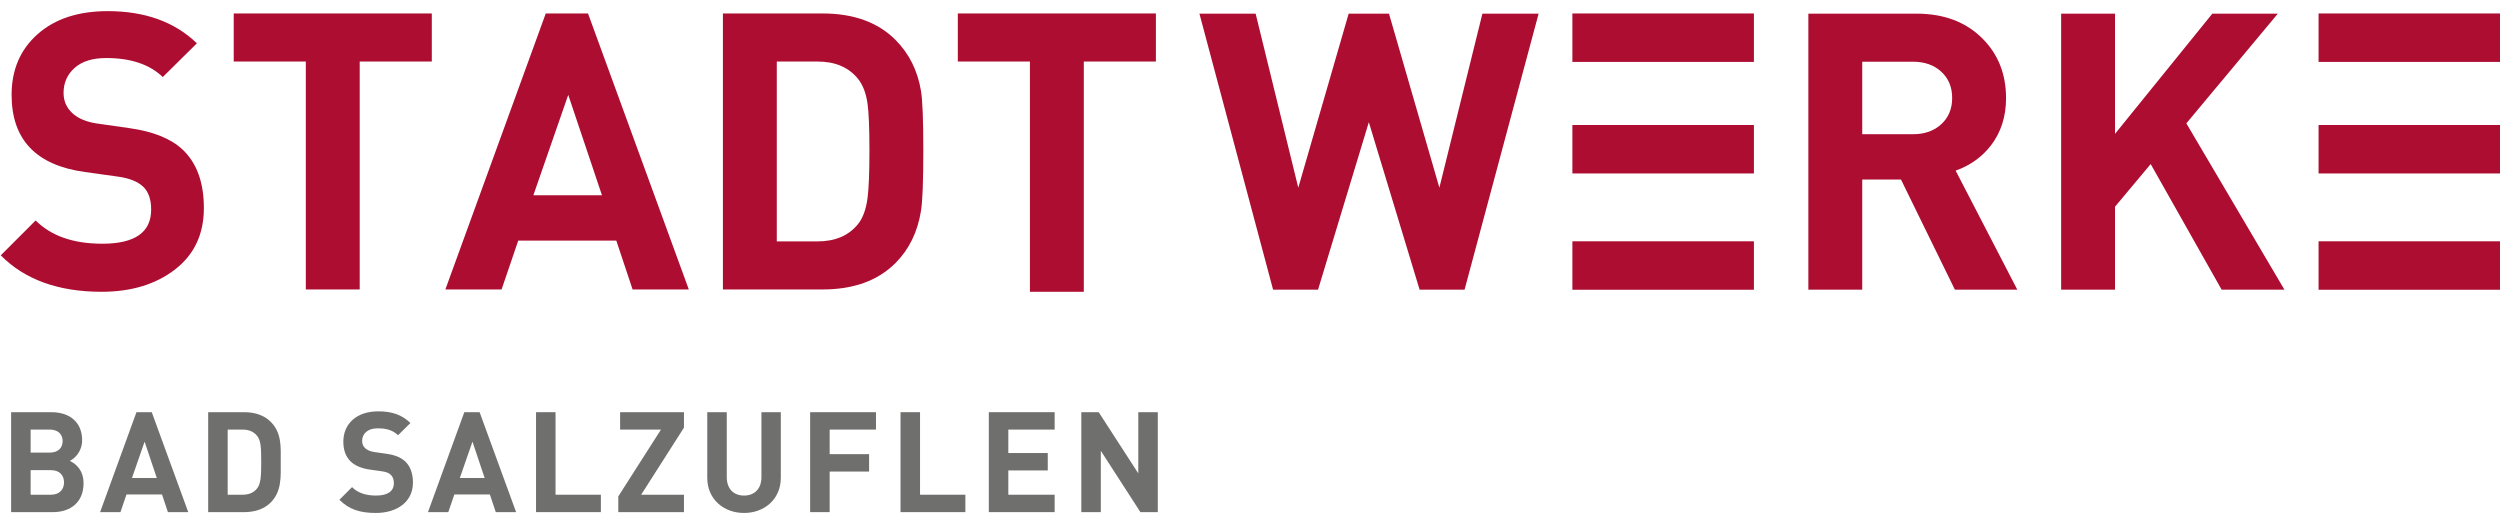
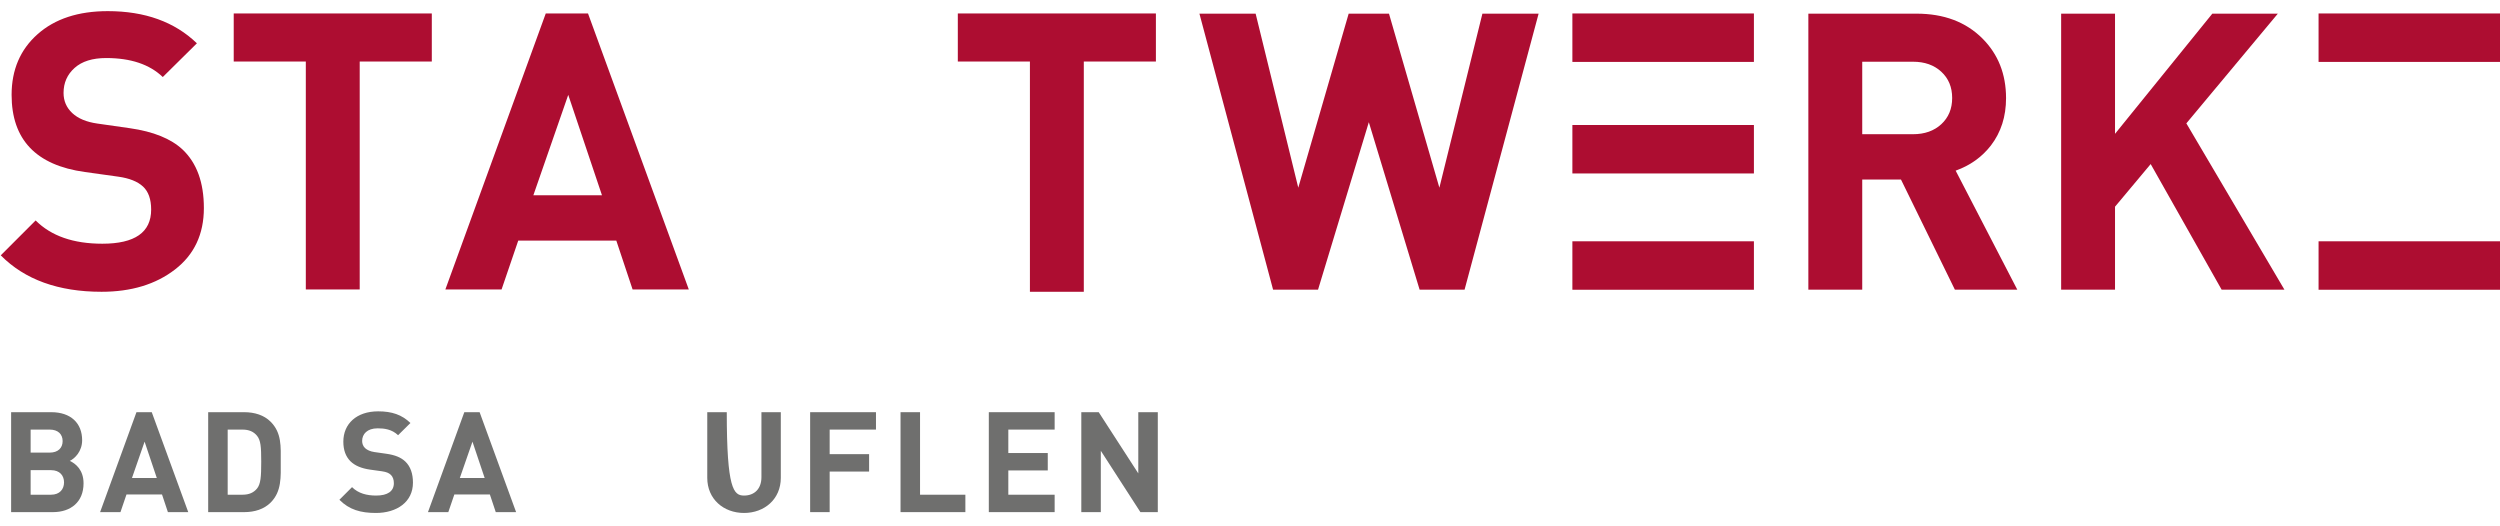
<svg xmlns="http://www.w3.org/2000/svg" xmlns:ns1="http://www.serif.com/" width="100%" height="100%" viewBox="0 0 2363 497" version="1.1" xml:space="preserve" style="fill-rule:evenodd;clip-rule:evenodd;stroke-linejoin:round;stroke-miterlimit:2;">
  <g id="Ebene-1" ns1:id="Ebene 1" transform="matrix(4.167,0,0,4.167,0,0)">
    <g transform="matrix(1,0,0,1,46.245,21.518)">
      <path d="M0,25.675C0,31.596 -2.184,36.241 -6.551,39.611C-10.918,42.983 -16.473,44.667 -23.213,44.667C-33.003,44.667 -40.623,41.912 -46.074,36.402L-38.161,28.488C-34.644,32.006 -29.603,33.764 -23.037,33.764C-15.651,33.764 -11.958,31.185 -11.958,26.027C-11.958,23.683 -12.574,21.938 -13.805,20.795C-15.036,19.652 -16.913,18.904 -19.433,18.553L-26.994,17.497C-38.073,15.974 -43.613,10.142 -43.613,0C-43.613,-5.685 -41.649,-10.273 -37.721,-13.761C-33.795,-17.248 -28.488,-18.992 -21.806,-18.992C-13.365,-18.992 -6.625,-16.559 -1.583,-11.694L-9.321,-4.045C-12.31,-6.916 -16.589,-8.353 -22.158,-8.353C-25.265,-8.353 -27.653,-7.606 -29.325,-6.111C-30.995,-4.616 -31.83,-2.726 -31.83,-0.44C-31.83,1.378 -31.171,2.901 -29.852,4.133C-28.533,5.364 -26.642,6.155 -24.18,6.506L-16.794,7.562C-11.461,8.324 -7.474,9.936 -4.836,12.398C-1.613,15.446 0,19.871 0,25.675" style="fill:rgb(173,13,49);fill-rule:nonzero;" />
    </g>
    <g transform="matrix(1,0,0,1,97.945,54.755)">
      <path d="M0,-40.799L-16.354,-40.799L-16.354,10.903L-28.577,10.903L-28.577,-40.799L-44.931,-40.799L-44.931,-51.702L0,-51.702L0,-40.799Z" style="fill:rgb(173,13,49);fill-rule:nonzero;" />
    </g>
    <g transform="matrix(1,0,0,1,197.214,34.62)">
-       <path d="M0,-0.528C0,-5.568 -0.147,-9.115 -0.439,-11.167C-0.791,-13.57 -1.524,-15.445 -2.637,-16.794C-4.747,-19.373 -7.797,-20.663 -11.782,-20.663L-21.015,-20.663L-21.015,20.135L-11.782,20.135C-7.797,20.135 -4.747,18.847 -2.637,16.266C-1.524,14.919 -0.791,12.955 -0.439,10.375C-0.147,8.207 0,4.572 0,-0.528M12.222,-0.528C12.222,6.449 12.046,11.021 11.695,13.189C10.932,17.996 8.998,21.953 5.892,25.059C1.904,29.046 -3.604,31.038 -10.639,31.038L-33.236,31.038L-33.236,-31.566L-10.639,-31.566C-3.604,-31.566 1.904,-29.573 5.892,-25.587C8.998,-22.479 10.932,-18.611 11.695,-13.981C12.046,-11.87 12.222,-7.386 12.222,-0.528" style="fill:rgb(173,13,49);fill-rule:nonzero;" />
-     </g>
+       </g>
    <g transform="matrix(1,0,0,1,262.192,55.282)">
      <path d="M0,-41.326L-16.354,-41.326L-16.354,10.903L-28.576,10.903L-28.576,-41.326L-44.931,-41.326L-44.931,-52.229L0,-52.229L0,-41.326Z" style="fill:rgb(173,13,49);fill-rule:nonzero;" />
    </g>
    <g transform="matrix(1,0,0,1,349.003,65.701)">
      <path d="M0,-62.604L-16.794,0L-26.994,0L-38.512,-37.984L-50.031,0L-60.23,0L-76.937,-62.604L-64.188,-62.604L-54.516,-23.125L-43.085,-62.604L-33.94,-62.604L-22.51,-23.125L-12.75,-62.604L0,-62.604Z" style="fill:rgb(173,13,49);fill-rule:nonzero;" />
    </g>
    <g transform="matrix(-1,0,0,1,754.502,-101.963)">
      <rect x="356.663" y="105.016" width="41.176" height="10.991" style="fill:rgb(173,13,49);" />
    </g>
    <g transform="matrix(-1,0,0,1,754.502,-51.359)">
      <rect x="356.663" y="79.714" width="41.176" height="10.991" style="fill:rgb(173,13,49);" />
    </g>
    <g transform="matrix(-1,0,0,1,754.502,1.397)">
      <rect x="356.663" y="53.336" width="41.176" height="10.991" style="fill:rgb(173,13,49);" />
    </g>
    <g transform="matrix(-1,0,0,1,1093.02,-101.963)">
      <rect x="525.924" y="105.016" width="41.176" height="10.991" style="fill:rgb(173,13,49);" />
    </g>
    <g transform="matrix(-1,0,0,1,1093.02,-51.359)">
-       <rect x="525.924" y="79.714" width="41.176" height="10.991" style="fill:rgb(173,13,49);" />
-     </g>
+       </g>
    <g transform="matrix(-1,0,0,1,1093.02,1.397)">
      <rect x="525.924" y="53.336" width="41.176" height="10.991" style="fill:rgb(173,13,49);" />
    </g>
    <g transform="matrix(1,0,0,1,442.81,46.578)">
      <path d="M0,-24.356C0,-26.804 -0.822,-28.787 -2.462,-30.303C-4.103,-31.819 -6.243,-32.577 -8.881,-32.577L-20.4,-32.577L-20.4,-16.135L-8.881,-16.135C-6.243,-16.135 -4.103,-16.891 -2.462,-18.409C-0.822,-19.924 0,-21.906 0,-24.356M14.771,19.124L0.615,19.124L-11.607,-5.847L-20.4,-5.847L-20.4,19.124L-32.621,19.124L-32.621,-43.48L-8.09,-43.48C-1.877,-43.48 3.106,-41.603 6.859,-37.853C10.433,-34.277 12.222,-29.763 12.222,-24.312C12.222,-20.149 11.079,-16.574 8.793,-13.585C6.741,-10.947 4.073,-9.042 0.791,-7.87L14.771,19.124Z" style="fill:rgb(173,13,49);fill-rule:nonzero;" />
    </g>
    <g transform="matrix(1,0,0,1,518.175,3.098)">
      <path d="M0,62.604L-14.245,62.604L-30.336,34.116L-38.425,43.787L-38.425,62.604L-50.646,62.604L-50.646,0L-38.425,0L-38.425,27.257L-16.356,0L-1.495,0L-22.246,24.883L0,62.604Z" style="fill:rgb(173,13,49);fill-rule:nonzero;" />
    </g>
    <g transform="matrix(1,0,0,1,136.545,24.42)">
      <path d="M0,19.872L-7.651,-2.902L-15.563,19.872L0,19.872ZM19.696,41.238L6.946,41.238L3.253,30.159L-18.993,30.159L-22.774,41.238L-35.523,41.238L-12.75,-21.366L-3.166,-21.366L19.696,41.238Z" style="fill:rgb(173,13,49);fill-rule:nonzero;" />
    </g>
    <g transform="matrix(1,0,0,1,11.565,103.016)">
      <path d="M0,3.629L-4.616,3.629L-4.616,9.2L0,9.2C2.006,9.2 2.961,7.928 2.961,6.4C2.961,4.871 2.006,3.629 0,3.629M-0.286,-5.573L-4.616,-5.573L-4.616,-0.351L-0.286,-0.351C1.592,-0.351 2.642,-1.402 2.642,-2.961C2.642,-4.521 1.592,-5.573 -0.286,-5.573M0.445,13.149L-9.042,13.149L-9.042,-9.52L0.063,-9.52C4.489,-9.52 7.068,-7.036 7.068,-3.152C7.068,-0.638 5.412,0.986 4.266,1.528C5.635,2.164 7.386,3.597 7.386,6.622C7.386,10.856 4.489,13.149 0.445,13.149" style="fill:rgb(111,111,110);fill-rule:nonzero;" />
    </g>
    <g transform="matrix(1,0,0,1,32.799,109.479)">
      <path d="M0,-9.297L-2.865,-1.051L2.77,-1.051L0,-9.297ZM5.285,6.686L3.948,2.674L-4.107,2.674L-5.475,6.686L-10.092,6.686L-1.846,-15.983L1.624,-15.983L9.902,6.686L5.285,6.686Z" style="fill:rgb(111,111,110);fill-rule:nonzero;" />
    </g>
    <g transform="matrix(1,0,0,1,58.3,110.816)">
      <path d="M0,-11.971C-0.764,-12.894 -1.783,-13.372 -3.311,-13.372L-6.655,-13.372L-6.655,1.4L-3.311,1.4C-1.783,1.4 -0.764,0.923 0,0C0.827,-1.019 0.955,-2.643 0.955,-6.081C0.955,-9.52 0.827,-10.952 0,-11.971M3.088,3.184C1.592,4.68 -0.542,5.349 -2.897,5.349L-11.079,5.349L-11.079,-17.32L-2.897,-17.32C-0.542,-17.32 1.592,-16.651 3.088,-15.154C5.635,-12.607 5.38,-9.487 5.38,-6.081C5.38,-2.675 5.635,0.637 3.088,3.184" style="fill:rgb(111,111,110);fill-rule:nonzero;" />
    </g>
    <g transform="matrix(1,0,0,1,85.265,93.305)">
      <path d="M0,23.051C-3.438,23.051 -6.049,22.318 -8.278,20.058L-5.413,17.193C-3.98,18.625 -2.038,19.103 0.063,19.103C2.674,19.103 4.075,18.116 4.075,16.301C4.075,15.506 3.852,14.836 3.374,14.391C2.929,13.977 2.42,13.754 1.369,13.595L-1.369,13.213C-3.311,12.926 -4.744,12.321 -5.762,11.335C-6.845,10.251 -7.386,8.788 -7.386,6.877C-7.386,2.834 -4.394,0 0.509,0C3.629,0 5.89,0.764 7.832,2.643L5.03,5.413C3.598,4.044 1.879,3.853 0.382,3.853C-1.974,3.853 -3.12,5.157 -3.12,6.718C-3.12,7.291 -2.929,7.896 -2.451,8.342C-2.006,8.755 -1.273,9.106 -0.35,9.233L2.324,9.615C4.393,9.902 5.699,10.475 6.654,11.366C7.863,12.513 8.405,14.168 8.405,16.174C8.405,20.567 4.744,23.051 0,23.051" style="fill:rgb(111,111,110);fill-rule:nonzero;" />
    </g>
    <g transform="matrix(1,0,0,1,107.168,109.479)">
      <path d="M0,-9.297L-2.866,-1.051L2.769,-1.051L0,-9.297ZM5.285,6.686L3.947,2.674L-4.107,2.674L-5.477,6.686L-10.093,6.686L-1.847,-15.983L1.623,-15.983L9.901,6.686L5.285,6.686Z" style="fill:rgb(111,111,110);fill-rule:nonzero;" />
    </g>
    <g transform="matrix(1,0,0,1,121.589,93.497)">
-       <path d="M0,22.668L0,0L4.425,0L4.425,18.72L14.709,18.72L14.709,22.668L0,22.668Z" style="fill:rgb(111,111,110);fill-rule:nonzero;" />
-     </g>
+       </g>
    <g transform="matrix(1,0,0,1,140.245,93.497)">
-       <path d="M0,22.668L0,19.102L9.679,3.947L0.414,3.947L0.414,0L14.9,0L14.9,3.502L5.19,18.72L14.9,18.72L14.9,22.668L0,22.668Z" style="fill:rgb(111,111,110);fill-rule:nonzero;" />
-     </g>
+       </g>
    <g transform="matrix(1,0,0,1,168.77,93.496)">
-       <path d="M0,22.86C-4.649,22.86 -8.342,19.708 -8.342,14.901L-8.342,0L-3.916,0L-3.916,14.741C-3.916,17.352 -2.388,18.912 0,18.912C2.387,18.912 3.947,17.352 3.947,14.741L3.947,0L8.341,0L8.341,14.901C8.341,19.708 4.648,22.86 0,22.86" style="fill:rgb(111,111,110);fill-rule:nonzero;" />
+       <path d="M0,22.86C-4.649,22.86 -8.342,19.708 -8.342,14.901L-8.342,0L-3.916,0C-3.916,17.352 -2.388,18.912 0,18.912C2.387,18.912 3.947,17.352 3.947,14.741L3.947,0L8.341,0L8.341,14.901C8.341,19.708 4.648,22.86 0,22.86" style="fill:rgb(111,111,110);fill-rule:nonzero;" />
    </g>
    <g transform="matrix(1,0,0,1,188.191,112.218)">
      <path d="M0,-14.774L0,-9.202L8.946,-9.202L8.946,-5.254L0,-5.254L0,3.947L-4.426,3.947L-4.426,-18.721L10.506,-18.721L10.506,-14.774L0,-14.774Z" style="fill:rgb(111,111,110);fill-rule:nonzero;" />
    </g>
    <g transform="matrix(1,0,0,1,204.267,93.497)">
      <path d="M0,22.668L0,0L4.425,0L4.425,18.72L14.709,18.72L14.709,22.668L0,22.668Z" style="fill:rgb(111,111,110);fill-rule:nonzero;" />
    </g>
    <g transform="matrix(1,0,0,1,224.292,93.497)">
      <path d="M0,22.668L0,0L14.932,0L14.932,3.947L4.425,3.947L4.425,9.264L13.372,9.264L13.372,13.212L4.425,13.212L4.425,18.72L14.932,18.72L14.932,22.668L0,22.668Z" style="fill:rgb(111,111,110);fill-rule:nonzero;" />
    </g>
    <g transform="matrix(1,0,0,1,258.676,93.497)">
      <path d="M0,22.668L-8.978,8.755L-8.978,22.668L-13.403,22.668L-13.403,0L-9.456,0L-0.478,13.881L-0.478,0L3.948,0L3.948,22.668L0,22.668Z" style="fill:rgb(111,111,110);fill-rule:nonzero;" />
    </g>
  </g>
</svg>